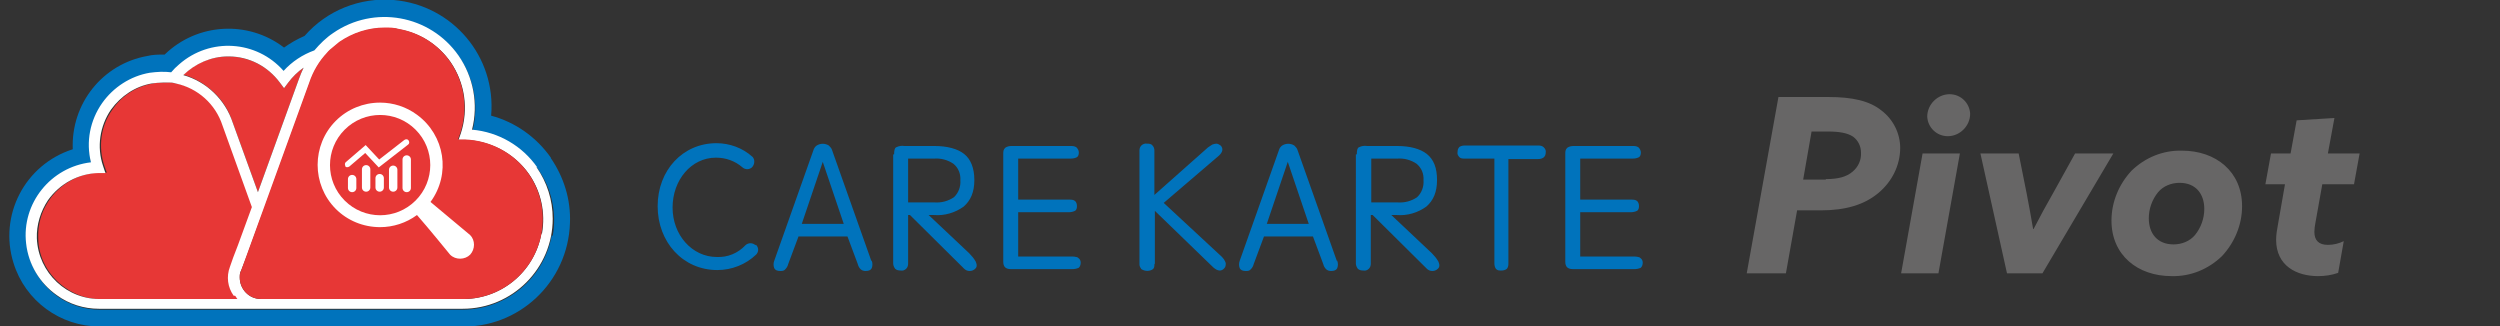
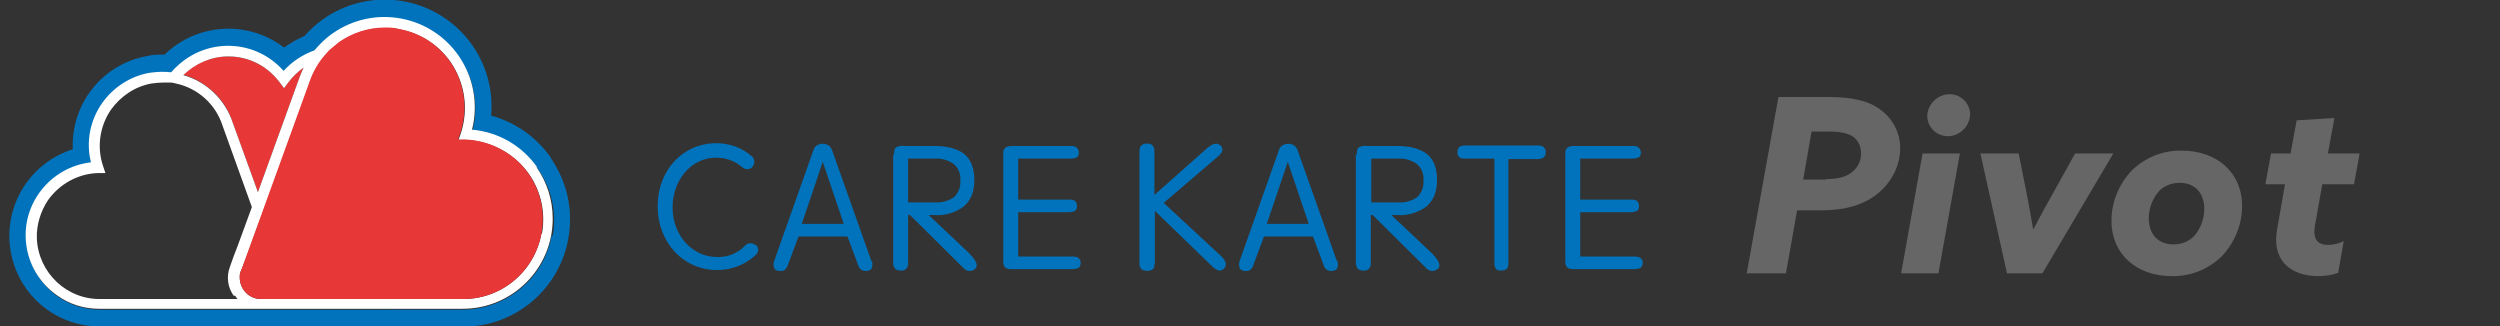
<svg xmlns="http://www.w3.org/2000/svg" viewBox="0 0 536 70">
  <rect x="0" y="0" width="536" height="70" fill="#333333" stroke="none" />
  <defs>
    <style>
            .st0{fill:#fff}.st1{fill:#0073bc}.st2{fill:#e73736}.st3{fill:#676666}
		</style>
  </defs>
  <g data-name="carekarte-pivot">
    <g data-name="carekarte">
      <path class="st1" d="M218.3 55H229.7c.3 0 .7 0 1 .1.3 0 .5.2.7.4.2.2.3.5.3.8 0 .4-.1.8-.4 1.1-.4.2-.9.3-1.4.3H217c-.5 0-1 0-1.4-.3-.4-.3-.5-.8-.5-1.3V33c0-.5 0-.9.4-1.3.4-.3.9-.4 1.4-.4h12.6c.4 0 .9 0 1.3.3.3.3.5.7.5 1.1 0 .4-.1.8-.4 1-.4.2-.8.3-1.3.3h-11.3v8.8h10.9c.5 0 .9 0 1.3.3.3.3.4.7.4 1.1 0 .4-.1.8-.4 1-.4.2-.9.3-1.3.3h-10.9v9.7ZM247.5 56.7c0 .4 0 .7-.3 1-.7.5-1.7.5-2.5 0-.2-.3-.4-.6-.4-1V32.3c0-.4.1-.8.4-1.1.3-.3.8-.5 1.2-.4.4 0 .9 0 1.2.4.3.3.4.7.4 1.1v9.5l10.6-9.4c.3-.3.6-.5.9-.8l.9-.6c.3-.1.6-.2.9-.2.3 0 .6.2.9.4.6.6.5 1.4-.4 2.2l-11.8 10.1L261.9 55c.4.4.7.8.9 1.4 0 .4 0 .8-.3 1.1-.6.7-1.4.7-2.4-.2l-12.5-12.1v11.3ZM290.9 33.1c0-.8.1-1.3.4-1.5.6-.3 1.2-.4 1.8-.3h6.4c2.8 0 5 .6 6.4 1.7 1.5 1.2 2.2 3 2.2 5.6 0 2.6-.8 4.4-2.3 5.7-1.8 1.3-4.1 2-6.4 1.8h-1.1l8.7 8.2c.3.3.5.6.8.9.2.3.4.5.6.9.1.3.2.5.2.8 0 .3-.1.5-.3.7-.3.3-.7.5-1.2.5s-.9-.2-1.2-.5l-11.6-11.5h-.4v10.4c0 .4-.1.8-.4 1.1-.3.3-.7.5-1.2.4-.5 0-.9-.1-1.2-.4-.2-.3-.4-.7-.4-1.1V33.1Zm3.2 10.3h5.6c1.5.1 2.9-.3 4.1-1.1 1-.9 1.5-2.3 1.4-3.6.1-1.4-.4-2.7-1.5-3.6-1.2-.8-2.6-1.2-4.1-1.1H294v9.4ZM191.7 33.1c0-.8.1-1.3.4-1.5.6-.3 1.2-.4 1.8-.3h6.4c2.8 0 5 .6 6.4 1.7s2.2 3 2.2 5.6c0 2.6-.8 4.4-2.3 5.7-1.8 1.3-4.1 2-6.4 1.8h-1.1l8.7 8.2c.3.3.5.6.8.9.2.3.4.5.6.9.1.3.2.5.2.8 0 .3-.1.5-.3.7-.3.3-.7.5-1.2.5s-.9-.2-1.2-.5l-11.6-11.5h-.4v10.4c0 .4-.1.8-.4 1.1-.3.3-.7.5-1.2.4-.5 0-.9-.1-1.2-.4-.2-.3-.4-.7-.4-1.1V33.1Zm3.1 10.3h5.6c1.5.1 2.9-.3 4.1-1.1 1-.9 1.5-2.3 1.4-3.6.1-1.4-.4-2.7-1.5-3.6-1.2-.8-2.6-1.2-4.1-1.1h-5.6v9.4ZM186.8 55.9l-8.4-23.7c-.1-.4-.4-.7-.7-1-.8-.5-1.8-.5-2.6 0-.3.2-.6.6-.7 1L166 55.9c-.2.5-.2 1.1 0 1.6.2.4.6.6 1.3.6.4 0 .8 0 1.1-.4.3-.3.5-.7.6-1.1l2.2-5.9h10.5l2.2 5.9c.1.4.3.8.6 1.1.3.3.7.4 1.1.4.7 0 1.1-.2 1.3-.6.2-.5.2-1.1 0-1.6M176.4 48h-4.5l4.5-13.3 4.5 13.3h-4.5ZM162 52.6c-.6-.6-1.6-.6-2.2 0-1.6 1.7-3.8 2.6-6.1 2.5-5.3 0-9.5-4.7-9.5-10.6s4-10.7 9.3-10.7c2.1 0 4.1.7 5.7 2.1.6.5 1.4.5 2 0 .6-.6.7-1.6.2-2.2l-.1-.1c-2.1-1.9-4.9-2.9-7.7-2.9-7.2 0-12.6 5.8-12.6 13.5s5.4 13.7 12.8 13.7c3.1 0 6.1-1.2 8.3-3.3.6-.6.6-1.5 0-2.1h-.1ZM323.4 33.9v22.5c0 .4 0 .8-.3 1.2-.3.3-.8.4-1.2.4-.5 0-.9 0-1.2-.4-.2-.3-.3-.7-.3-1.1V34H314c-.4 0-.8 0-1.1-.3-.3-.3-.5-.7-.4-1.1 0-.4.1-.8.4-1.1.3-.2.7-.3 1.1-.3h15.9c.4 0 .8.1 1.1.4.3.3.5.7.4 1.1 0 .4-.1.8-.5 1.1-.3.2-.7.3-1.1.3h-6.4ZM338.8 55H350.2c.3 0 .7 0 1 .1.3 0 .5.2.7.4.2.2.3.5.3.8 0 .4-.1.8-.4 1.1-.4.2-.9.3-1.4.3h-12.9c-.5 0-1 0-1.4-.3-.4-.3-.5-.8-.5-1.3V33c0-.5 0-.9.4-1.3.4-.3.9-.4 1.4-.4H350c.4 0 .9 0 1.3.3.3.3.5.7.5 1.1 0 .4-.1.8-.4 1-.4.2-.8.3-1.3.3h-11.3v8.8h10.9c.5 0 .9 0 1.3.3.3.3.4.7.4 1.1 0 .4-.1.8-.4 1-.4.2-.9.3-1.3.3h-10.9v9.7ZM286.6 55.9l-8.4-23.7c-.1-.4-.4-.7-.7-1-.8-.5-1.8-.5-2.6 0-.3.2-.6.6-.7 1l-8.4 23.7c-.2.5-.2 1.1 0 1.6.2.4.6.6 1.3.6.4 0 .8 0 1.1-.4.3-.3.5-.7.6-1.1l2.2-5.9h10.5l2.2 5.9c.1.4.3.8.6 1.1.3.3.7.4 1.1.4.7 0 1.1-.2 1.3-.6.2-.5.2-1.1 0-1.6M271.6 48l4.5-13.3 4.5 13.3h-9.1Z" />
    </g>
    <g data-name="pivot-logo">
      <path class="st1" d="M118.1 33.8c-3.1-4.4-7.6-7.6-12.8-9C106.4 12.2 97.1 1.1 84.4 0c-7.2-.6-14.3 2.2-19.1 7.7-1.6.7-3 1.5-4.4 2.5-7.7-5.9-18.6-5.3-25.6 1.5-1.3 0-2.5 0-3.7.3-9.6 1.7-16.4 10.2-16 20C5.3 35.3-.3 46.2 2.9 56.4 5.4 64.5 12.9 70 21.4 70h77.1c12.7.5 23.3-9.5 23.7-22.2.2-5-1.3-9.8-4.1-13.9m.2 16.5c-1.6 9.2-9.6 15.9-19 16H21.4c-3.2 0-6.4-1-9-2.8-7.1-5-8.9-14.8-3.9-21.9 2.6-3.7 6.6-6.1 11.1-6.6-1-4.4-.2-9 2.4-12.7 2.4-3.4 6.1-5.8 10.2-6.5 1.5-.3 3.1-.3 4.6-.1 5.6-6.7 15.6-7.6 22.4-2 .6.5 1.2 1.1 1.7 1.7 1.8-2 4-3.5 6.6-4.4 6.7-8.3 18.9-9.6 27.2-2.9 5.9 4.8 8.5 12.5 6.6 19.9 5.6.6 10.7 3.5 14 8.1 3 4.2 4.1 9.4 3.2 14.4" />
      <path class="st2" d="M44 18.3c2.8 1.9 4.9 4.7 5.9 8l5.4 14.9 8.8-24.3c.3-.8.6-1.6 1-2.4-1.3.9-2.4 2-3.3 3.2l-.9 1.2-.9-1.2c-4.5-6.1-13-7.4-19.1-3-.6.4-1.1.9-1.6 1.3 1.7.5 3.2 1.2 4.6 2.2" />
-       <path class="st2" d="m50.3 55.2.5-1.3.5-1.3 3-8.2L48 26.9c-1.5-4.6-5.3-8-10-9-.4 0-.8-.1-1.2-.2s-.8 0-1.3 0h-.3c-.8 0-1.6 0-2.4.2-3.5.6-6.7 2.6-8.7 5.6-2.5 3.5-3.1 8-1.7 12.1l.5 1.4h-1.5c-7.5.2-13.4 6.4-13.2 13.9 0 4.3 2.2 8.3 5.8 10.8 2.4 1.7 5.3 2.6 8.2 2.4h29c-.2-.2-.4-.5-.5-.7-1.3-1.8-1.6-4.1-.8-6.2l.7-2Z" />
      <path class="st0" d="M115.2 35.9c-3.2-4.6-8.3-7.6-14-8.1 1.4-5.5.3-11.3-2.9-15.9C92.2 3.2 80.2 1 71.4 7.1c-1.5 1-2.8 2.3-4 3.7-2.5.9-4.8 2.4-6.6 4.4C55 8.6 45 8 38.4 13.8c-.6.5-1.2 1.1-1.7 1.7-1.5-.2-3.1-.1-4.6.1-4.1.7-7.8 3.1-10.2 6.5-2.6 3.7-3.5 8.3-2.4 12.7-8.6 1-14.9 8.8-13.9 17.4.5 4.5 2.9 8.5 6.6 11.1 2.6 1.9 5.8 2.9 9 2.9H99.2c10.7 0 19.3-8.7 19.3-19.3 0-4-1.2-7.8-3.5-11.1M49 12.1c4.4 0 8.4 2.1 11 5.6l.9 1.2.9-1.2c.9-1.2 2-2.3 3.3-3.2-.4.8-.7 1.6-1 2.4l-8.8 24.3-5.4-14.9c-1.6-4.9-5.6-8.8-10.6-10.2 2.6-2.5 6-4 9.6-4m1.5 51.3c.2.2.3.5.5.7h-29c-7.5.3-13.7-5.6-14-13-.1-2.9.8-5.8 2.4-8.2 2.5-3.5 6.5-5.7 10.8-5.8h1.5l-.5-1.5c-1.4-4.1-.7-8.6 1.7-12.1 2.1-2.9 5.2-5 8.7-5.6.8-.1 1.6-.2 2.4-.2h1.6c.5 0 .8.1 1.2.2 4.7 1 8.5 4.4 10 9L54 44.4l-3 8.2-.5 1.3-.5 1.3-.7 2c-.8 2.1-.5 4.4.8 6.2m66-13.4c-1.5 8.4-8.9 14.4-17.4 14.1H55.9c-2.5 0-4.5-2.1-4.5-4.6 0-.5 0-1 .3-1.5l.2-.5.5-1.3.5-1.3 2.6-7.1.6-1.6.6-1.6 9.7-26.8c.8-2.4 2.1-4.6 3.8-6.4.4-.5.9-.9 1.4-1.3.4-.3.8-.7 1.2-1 2.9-2 6.3-3.1 9.8-3.1 1 0 2 0 3 .3 4.5.8 8.4 3.3 11 7 3.1 4.5 3.9 10.1 2.2 15.3l-.5 1.4h1.5c5.4.2 10.5 2.9 13.6 7.3 2.6 3.7 3.6 8.3 2.8 12.8" />
      <path class="st2" d="M116.1 50c-1.5 8.4-8.9 14.4-17.4 14.1H55.9c-2.5 0-4.5-2.1-4.5-4.6 0-.5 0-1 .3-1.5l14.6-40.3c.8-2.4 2.1-4.6 3.8-6.4.4-.5.9-.9 1.4-1.3.4-.3.8-.7 1.2-1 2.9-2 6.3-3.1 9.8-3.1 1 0 2 0 3 .3 4.5.8 8.4 3.3 11 7 3.1 4.5 3.9 10.1 2.2 15.3l-.5 1.4h1.5c5.4.2 10.5 2.9 13.6 7.3 2.6 3.7 3.6 8.3 2.8 12.8" />
-       <path class="st0" d="m100.8 50.4-8.5-7.1c4.4-6 3.1-14.3-2.9-18.7-2.3-1.7-5.1-2.6-7.9-2.6-3.6 0-7 1.4-9.5 3.9-5.2 5.2-5.2 13.7 0 18.9 2.5 2.5 5.9 3.9 9.5 3.9 2.8 0 5.6-.9 7.9-2.6 2.3 2.6 7.1 8.5 7.1 8.5 1.2 1.2 3.2 1.1 4.3 0 1.1-1.2 1.1-3.1 0-4.2M89.1 43c-4.2 4.2-11 4.2-15.2 0s-4.2-11 0-15.2c4.2-4.2 11-4.2 15.2 0 4.2 4.2 4.2 11 0 15.2" />
-       <path class="st0" d="M82.3 38.2v2c0 .5-.4.9-.9.9s-.9-.4-.9-.9v-2c0-.5.4-.9.9-.9s.9.4.9.9M85.2 36.4v3.8c0 .5-.4.9-.9.9s-.9-.4-.9-.9v-3.8c0-.5.4-.9.9-.9s.9.4.9.9M88.1 34.2v6.1c0 .5-.4.9-.9.9s-.9-.4-.9-.9v-6.1c0-.5.4-.9.9-.9s.9.4.9.9M74.1 35.7c-.2-.3-.2-.7 0-.9l4.3-3.7 2.9 3.1 5.4-4.2c.3-.2.7-.2.9.1.2.3.2.7-.1.9l-6.3 4.9-2.9-3.1-3.4 2.9c-.3.2-.7.2-.9 0" />
-       <path class="st0" d="M79.4 36.3v3.9c0 .5-.4.9-.9.9s-.9-.4-.9-.9v-3.9c0-.5.4-.9.9-.9s.9.4.9.9M76.4 38.4v1.9c0 .5-.4.9-.9.9s-.9-.4-.9-.9v-1.9c0-.5.4-.9.9-.9s.9.4.9.9" />
    </g>
    <g data-name="pivot">
      <path class="st3" d="M381.2 20.8H392c5.1 0 8.8.8 11.4 2.9 2.5 1.9 4 4.9 4 8 0 3.8-1.8 7.3-4.7 9.7-3 2.5-7 3.7-12.3 3.7h-5.1l-2.4 13.5h-8.4l6.8-37.8Zm10.2 17.6c2.8 0 4.5-.5 5.8-1.6 1.2-1 1.9-2.5 1.8-4.1 0-1.3-.6-2.6-1.7-3.4-1.2-.8-3-1.1-5.3-1.1h-3.6l-1.8 10.3h4.9ZM412.2 32.9h8l-4.6 25.7h-8l4.6-25.7Zm5.8-12.7c2.4 0 4.3 1.9 4.4 4.2 0 2.6-2.2 4.8-4.8 4.8-2.4 0-4.3-1.9-4.4-4.2 0-2.6 2.2-4.8 4.8-4.8M424.6 32.9h8.2l1.7 8.5c.5 2.7 1 5.2 1.4 7.7h.1c1.4-2.7 2.8-5.3 4.3-7.9l4.6-8.3h8.2l-15.2 25.7h-7.6l-5.7-25.7ZM457 36.6c2.9-2.8 6.7-4.4 10.8-4.3 7.3 0 12.9 4.5 12.9 11.9 0 4-1.6 7.8-4.3 10.7-2.9 2.8-6.7 4.4-10.8 4.3-7.3 0-12.9-4.5-12.9-11.9 0-4 1.6-7.8 4.3-10.7m9 15.8c1.8 0 3.5-.7 4.6-2 1.3-1.6 2-3.6 2-5.6 0-3.2-1.8-5.6-5.3-5.6-1.8 0-3.5.7-4.6 2-1.3 1.6-2 3.6-2 5.6 0 3.2 1.8 5.6 5.3 5.6M501.3 58.5c-1.4.5-2.9.7-4.3.7-4.6 0-9-2.2-9-7.8 0-1.1.2-2.2.4-3.3l1.5-8.6h-4.2l1.2-6.6h4.2l1.3-7.1 8.1-.5-1.4 7.6h6.8l-1.2 6.6h-6.8l-1.5 8.4c-.1.6-.2 1.2-.2 1.8 0 1.8.9 2.8 2.9 2.8 1.2 0 2.4-.3 3.4-.8l-1.2 6.8Z" />
    </g>
  </g>
</svg>